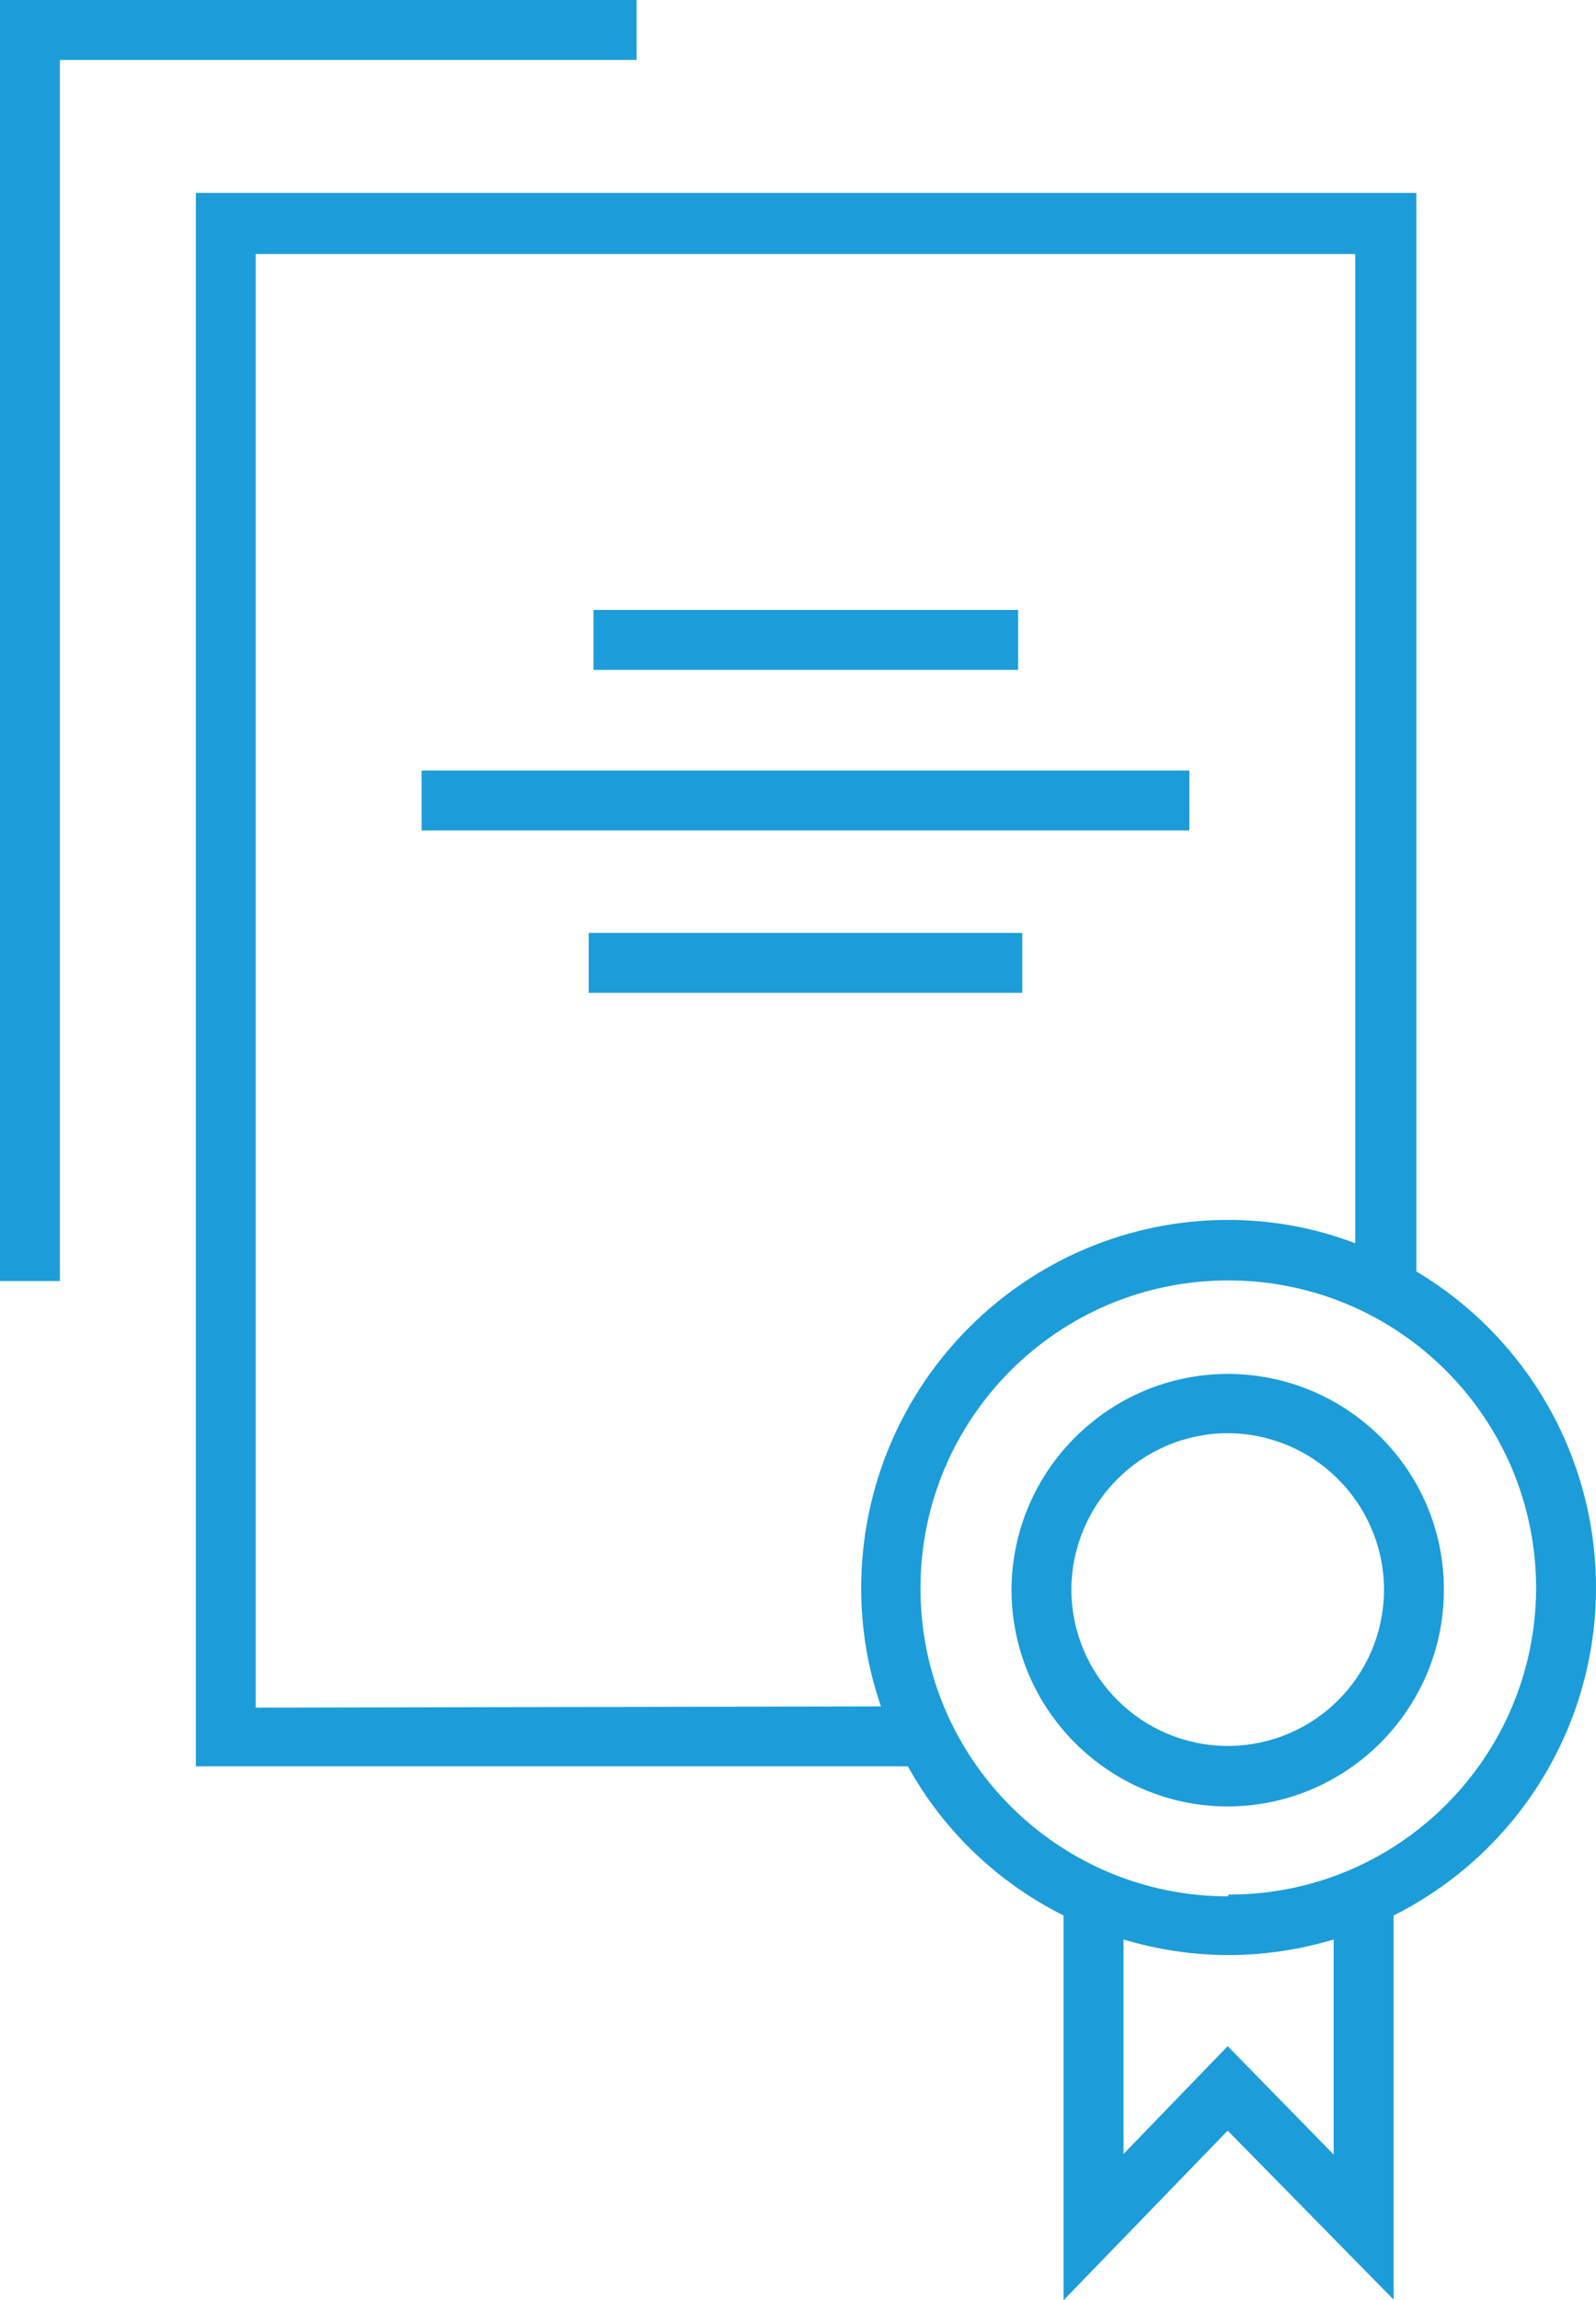
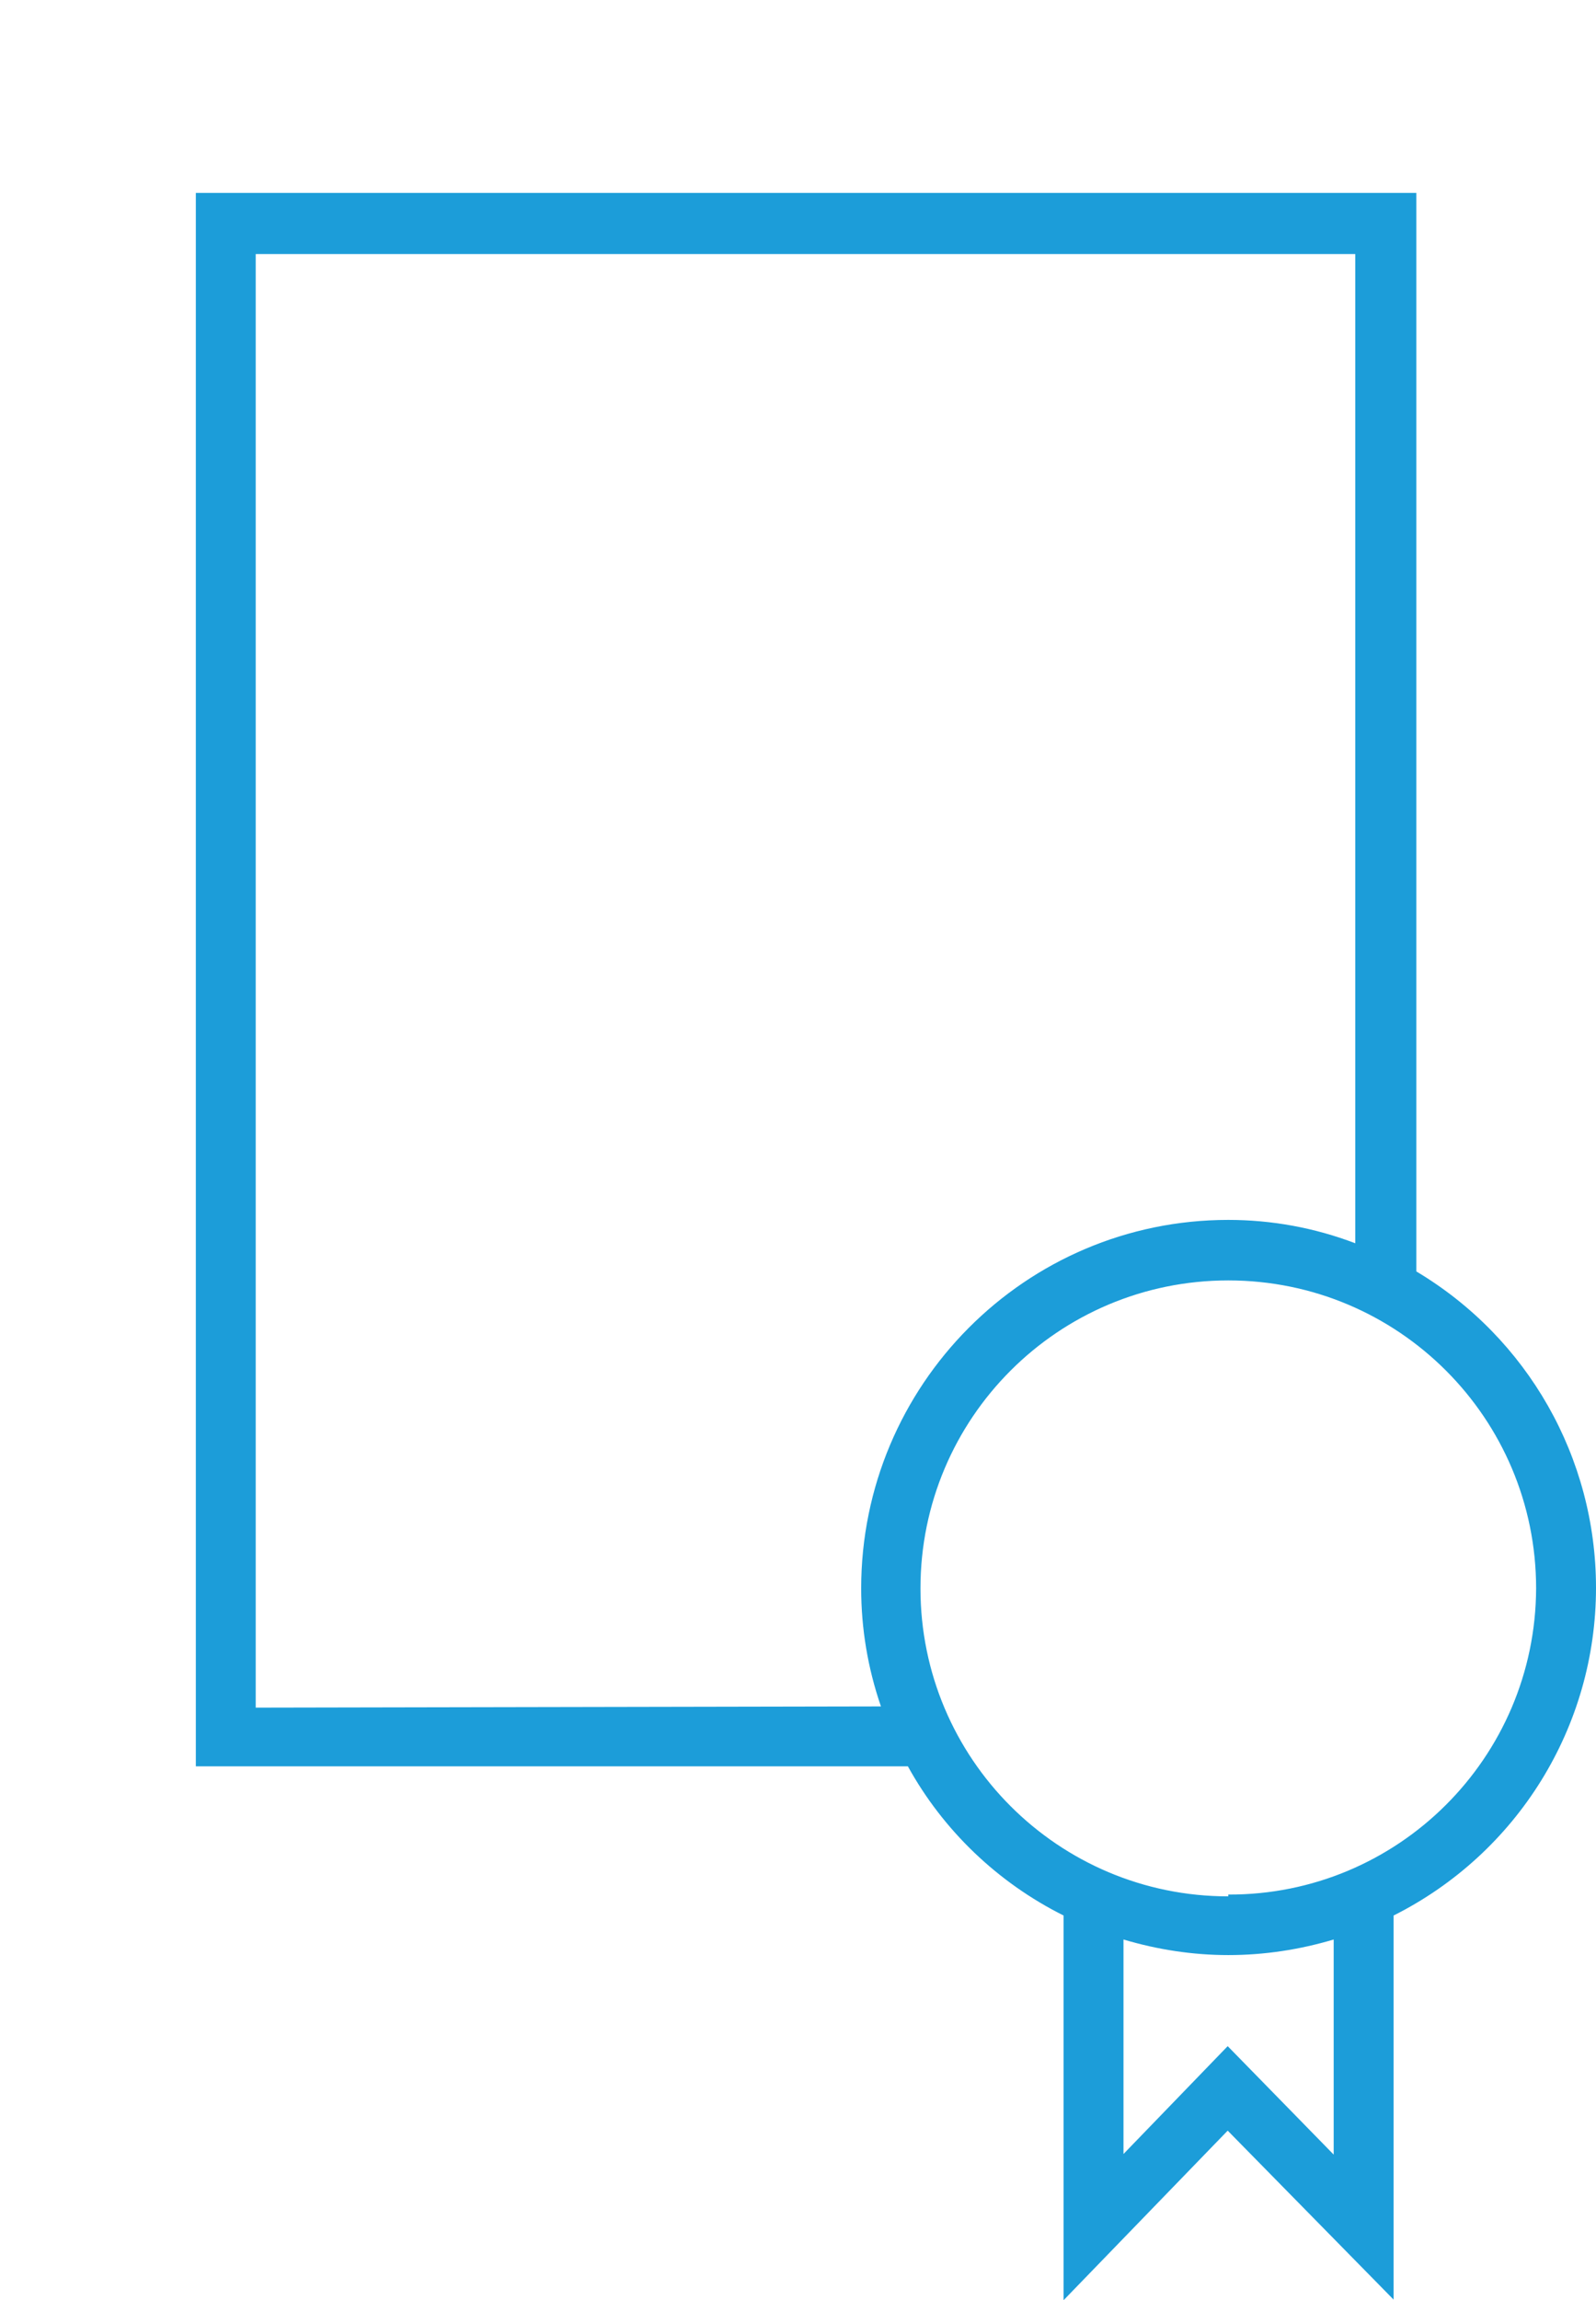
<svg xmlns="http://www.w3.org/2000/svg" id="Ebene_2" data-name="Ebene 2" viewBox="0 0 26.65 38.39">
  <defs>
    <style>
      .cls-1 {
        fill: #1c9dd9;
      }
    </style>
  </defs>
  <g id="Ebene_1-2" data-name="Ebene 1">
-     <rect class="cls-1" x="9.91" y="10.18" width="7.09" height="1" />
-     <polygon class="cls-1" points="10.63 0 0 0 0 21.38 1 21.38 1 1 10.63 1 10.63 0" />
-     <rect class="cls-1" x="7.04" y="12.86" width="12.82" height="1" />
-     <rect class="cls-1" x="9.83" y="15.57" width="7.24" height="1" />
-     <path class="cls-1" d="M26.65,26.5c0-2.17-1.14-4.17-3-5.28V3.22H3.27v26.26h11.89c.59,1.07,1.5,1.94,2.6,2.49v6.42l2.74-2.83,2.77,2.82v-6.41c2.07-1.04,3.38-3.15,3.38-5.47ZM4.27,28.5V4.24h18.36v16.51c-.68-.26-1.4-.39-2.12-.39-3.39,0-6.13,2.76-6.13,6.15,0,.67.11,1.33.33,1.97l-10.44.02ZM22.27,35.96l-1.77-1.81-1.74,1.8v-3.58c.57.17,1.16.26,1.75.26.6,0,1.19-.09,1.76-.26v3.59ZM20.51,31.65c-2.84,0-5.14-2.3-5.14-5.14,0-2.84,2.3-5.14,5.14-5.14,2.84,0,5.14,2.3,5.14,5.14,0,0,0,0,0,0-.01,2.83-2.31,5.12-5.14,5.11v.02Z" />
-     <path class="cls-1" d="M20.51,22.93c-1.99,0-3.61,1.61-3.62,3.6,0,1.99,1.61,3.61,3.6,3.62,1.99,0,3.61-1.61,3.62-3.6,0,0,0-.01,0-.02,0-1.99-1.61-3.59-3.6-3.6ZM20.51,29.14c-1.44,0-2.61-1.16-2.62-2.6,0-1.44,1.16-2.61,2.6-2.62,1.44,0,2.61,1.16,2.62,2.6,0,.01,0,.03,0,.04-.02,1.43-1.17,2.57-2.6,2.58Z" />
+     <path class="cls-1" d="M26.65,26.5c0-2.17-1.14-4.17-3-5.28V3.22H3.27v26.26h11.89c.59,1.07,1.5,1.94,2.6,2.49v6.42l2.74-2.83,2.77,2.82v-6.41c2.07-1.04,3.38-3.15,3.38-5.47M4.27,28.5V4.24h18.36v16.51c-.68-.26-1.4-.39-2.12-.39-3.39,0-6.13,2.76-6.13,6.15,0,.67.11,1.33.33,1.97l-10.44.02ZM22.27,35.96l-1.77-1.81-1.74,1.8v-3.58c.57.17,1.16.26,1.75.26.6,0,1.19-.09,1.76-.26v3.59ZM20.51,31.65c-2.84,0-5.14-2.3-5.14-5.14,0-2.84,2.3-5.14,5.14-5.14,2.84,0,5.14,2.3,5.14,5.14,0,0,0,0,0,0-.01,2.83-2.31,5.12-5.14,5.11v.02Z" />
  </g>
</svg>